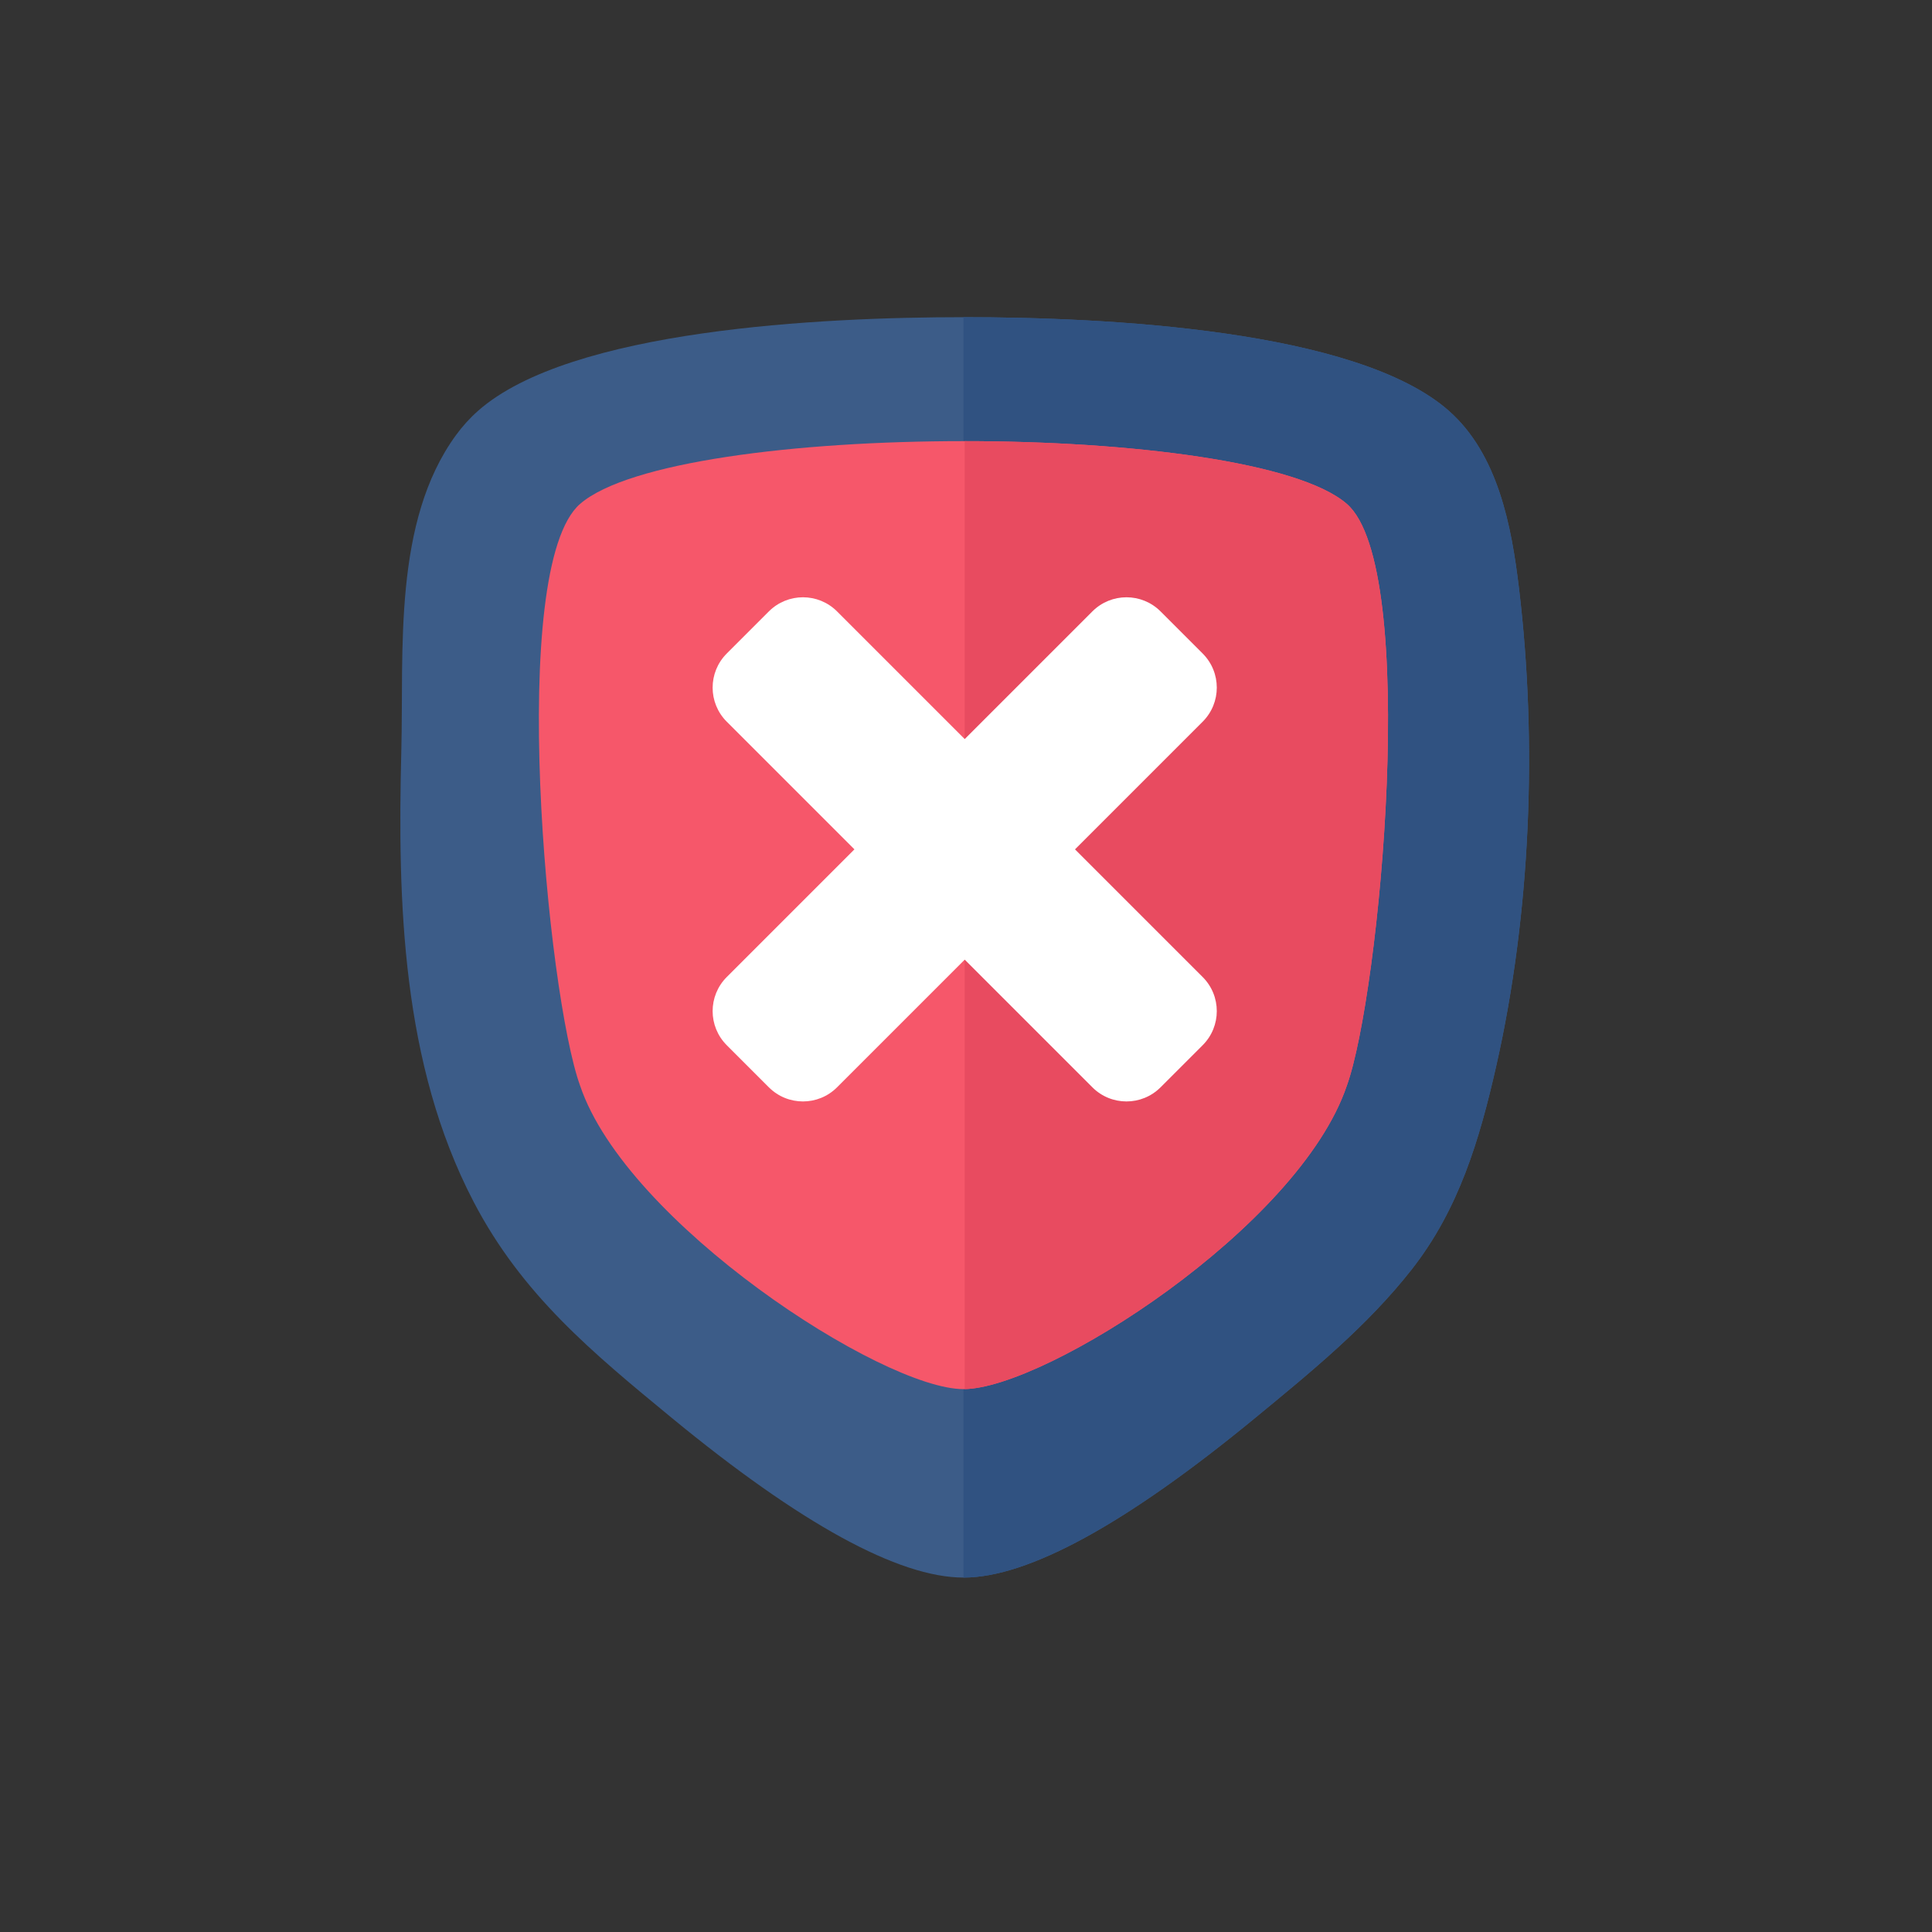
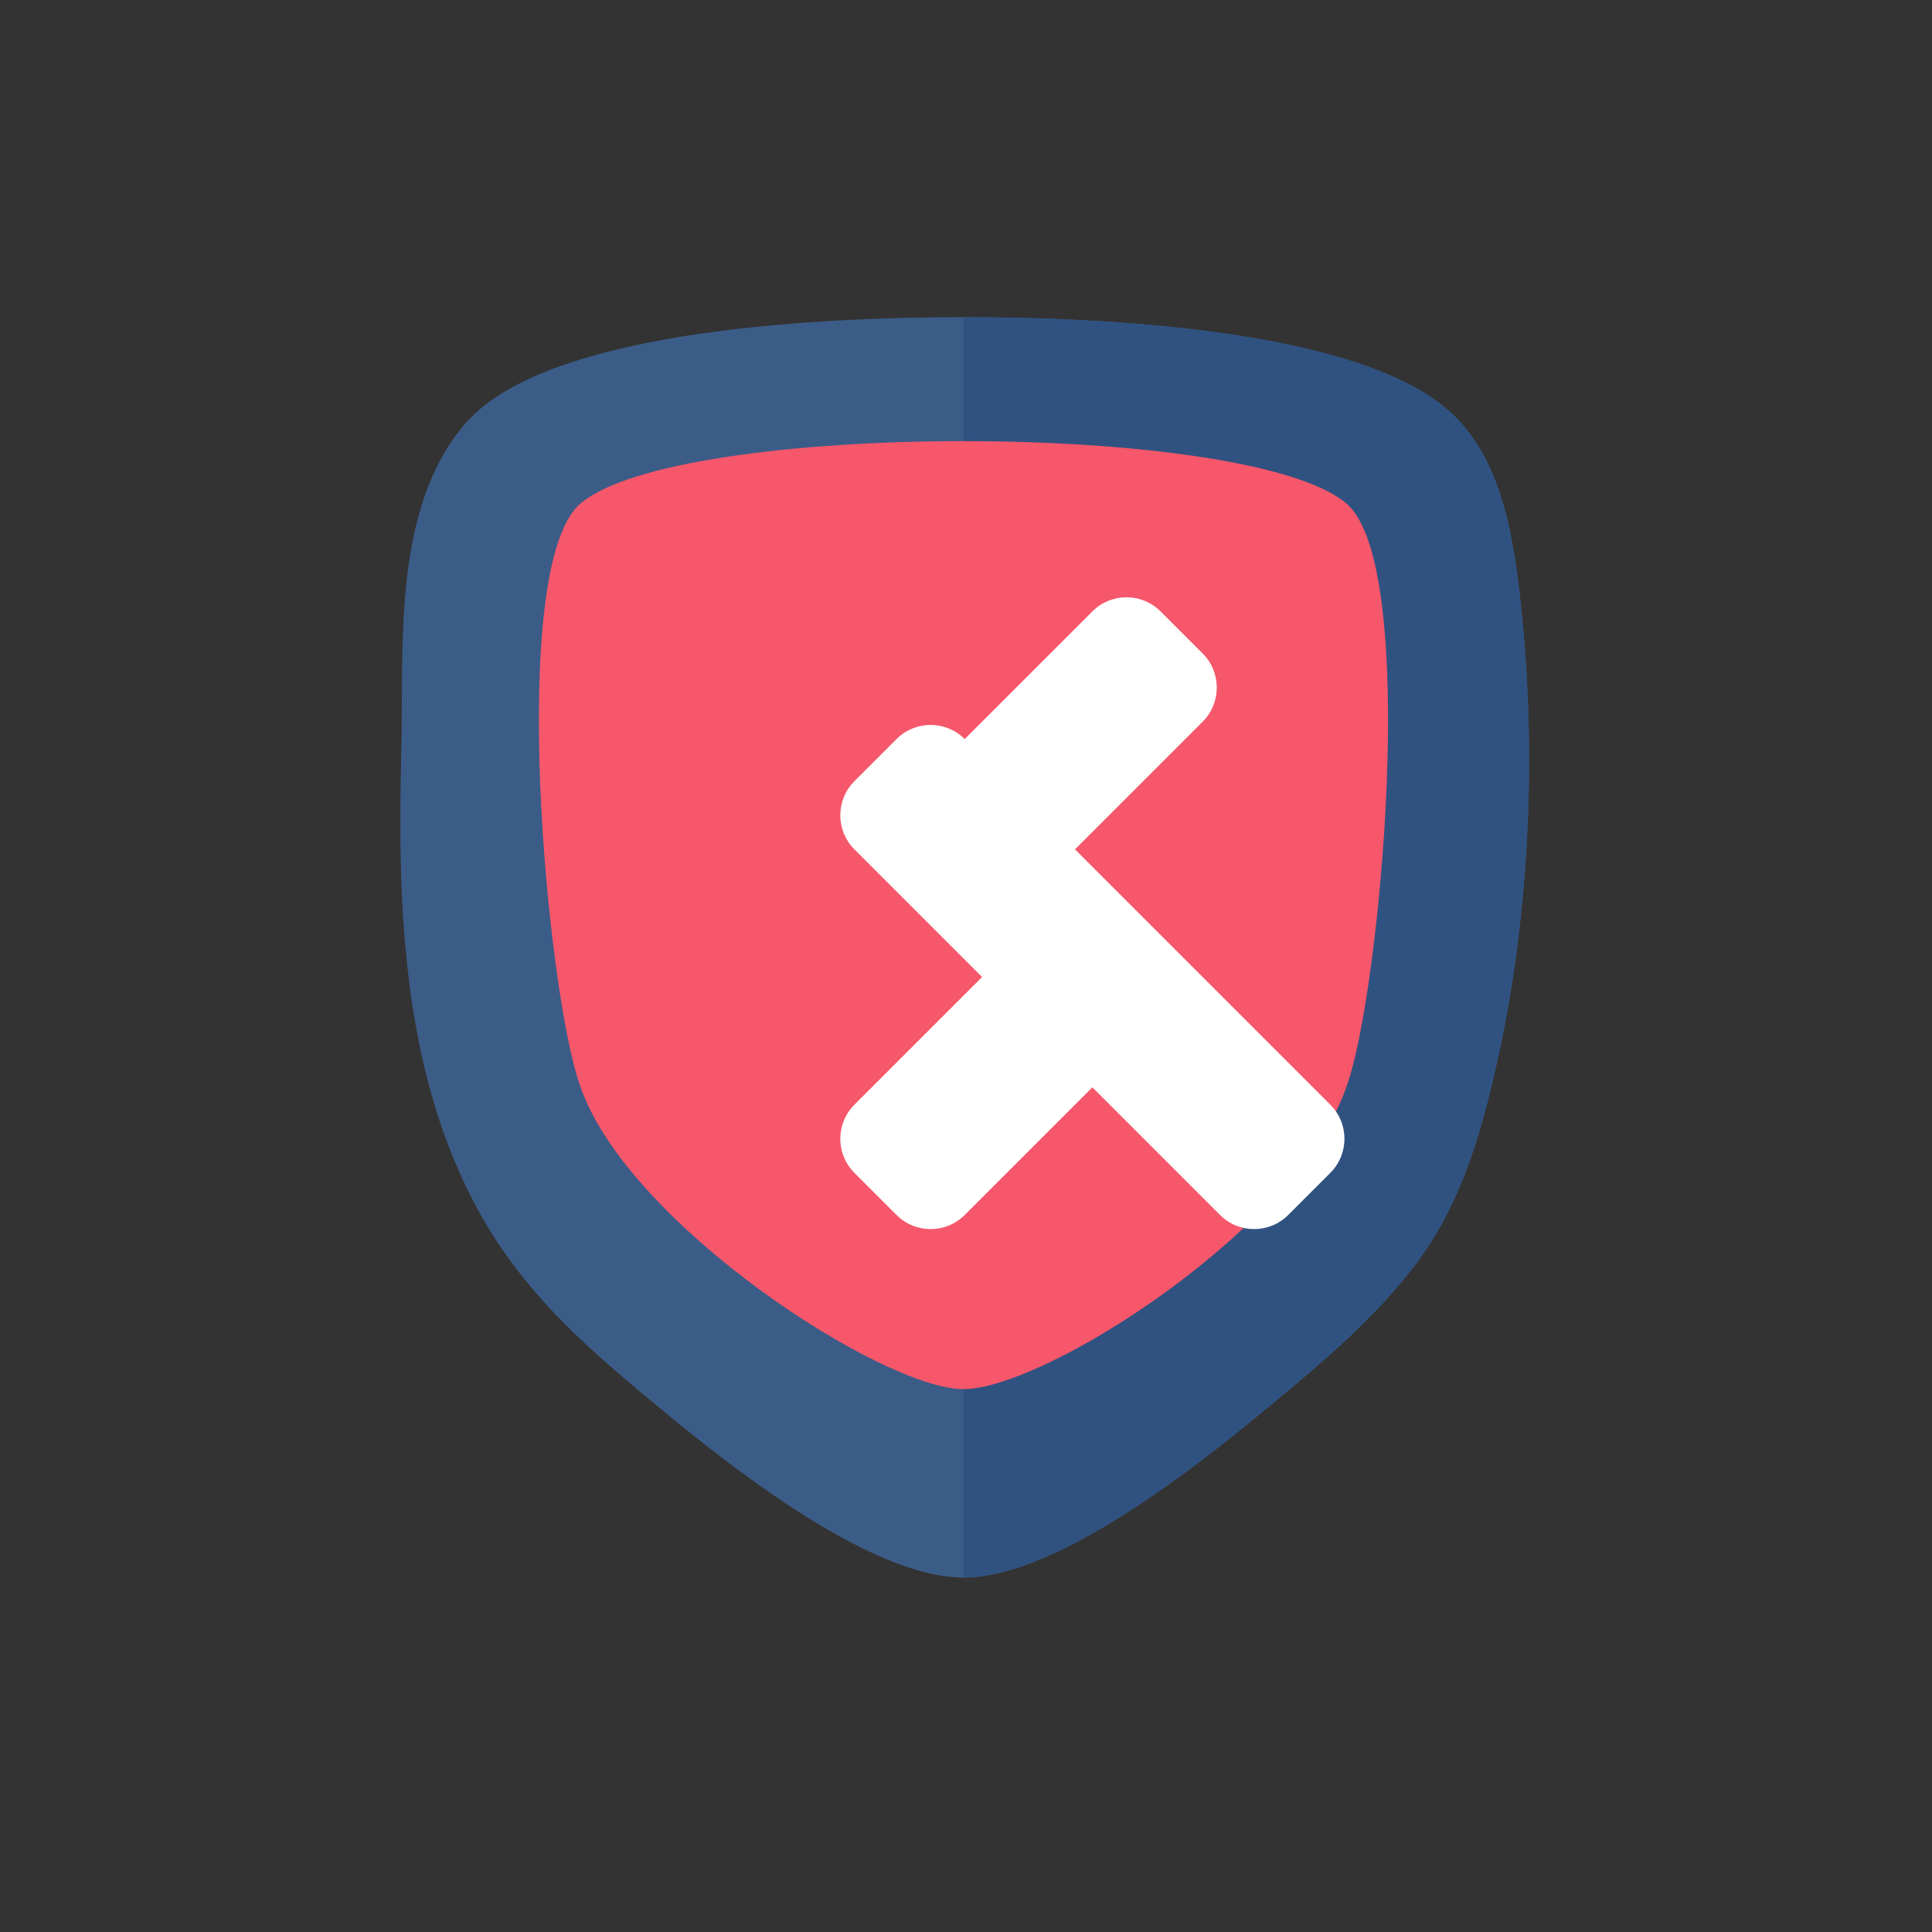
<svg xmlns="http://www.w3.org/2000/svg" version="1.1" id="Layer_1" x="0px" y="0px" viewBox="0 0 2500 2500" style="enable-background:new 0 0 2500 2500;" xml:space="preserve">
  <rect x="0" y="0" width="2500" height="2500" fill="#333333" stroke="none" />
  <style type="text/css">
	.st0{display:none;fill:none;}
	.st1{fill:#3C5C88;}
	.st2{fill:#305281;}
	.st3{fill:#F6576A;}
	.st4{fill:#E84B60;}
	.st5{fill:#FFFFFF;}
</style>
-   <rect class="st0" width="2500" height="2500" />
  <g>
    <g>
      <g>
        <path class="st1" d="M1246.71,2041.37c-83.93,0-211.1-69.66-378-207.06c-102.1-84.05-193.36-159.19-255.96-279.41     c-92.79-178.21-98.43-387.17-93.44-583.43c3.3-129.62-11.08-296.35,70.75-408.44c8.37-11.46,17.87-22,28.51-31.4     c119.3-105.46,444.75-121.2,628.13-121.2c183.38,0,508.83,15.74,628.13,121.2c63.67,56.29,81.05,149.02,90.69,229.23     c24.1,200.6,15.21,421.57-29.37,618.38c-21.67,95.67-48.33,185.47-109.55,263.56c-57.46,73.3-130.38,132.62-201.9,191.5     C1457.82,1971.71,1330.64,2041.37,1246.71,2041.37z" />
      </g>
      <path class="st2" d="M1874.84,531.63c-119.29-105.46-444.75-121.2-628.13-121.2v1630.94c83.93,0,211.11-69.66,378-207.06    c71.52-58.88,144.43-118.21,201.9-191.5c61.22-78.08,87.88-167.89,109.55-263.56c44.58-196.81,53.47-417.78,29.37-618.38    C1955.89,680.66,1938.51,587.92,1874.84,531.63z" />
      <g>
        <path class="st3" d="M750.68,652c-94.87,82.16-42.85,635.02,0,752.97c59.94,177.47,390.6,392.56,496.03,392.56     s433.83-208.92,496.03-392.56c42.85-117.95,94.87-670.82,0-752.97C1617.76,543.76,875.67,543.76,750.68,652z" />
      </g>
      <g>
-         <path class="st4" d="M1742.75,652c-62.34-53.99-278.19-81.04-494.42-81.18v1226.62c107.04-1.99,432.52-209.71,494.42-392.47     C1785.6,1287.02,1837.61,734.16,1742.75,652z" />
-       </g>
+         </g>
    </g>
-     <path class="st5" d="M1391.05,1099.07l165.19-165.19c24.37-24.37,24.37-63.87,0-88.24l-54.48-54.48   c-24.37-24.37-63.87-24.37-88.24,0l-165.19,165.19l-165.19-165.19c-24.37-24.37-63.87-24.37-88.24,0l-54.48,54.48   c-24.37,24.37-24.37,63.87,0,88.24l165.19,165.19l-165.19,165.19c-24.37,24.37-24.37,63.87,0,88.24l54.48,54.48   c24.37,24.37,63.87,24.37,88.24,0l165.19-165.19l165.19,165.19c24.37,24.37,63.87,24.37,88.24,0l54.48-54.48   c24.37-24.37,24.37-63.87,0-88.24L1391.05,1099.07z" />
+     <path class="st5" d="M1391.05,1099.07l165.19-165.19c24.37-24.37,24.37-63.87,0-88.24l-54.48-54.48   c-24.37-24.37-63.87-24.37-88.24,0l-165.19,165.19c-24.37-24.37-63.87-24.37-88.24,0l-54.48,54.48   c-24.37,24.37-24.37,63.87,0,88.24l165.19,165.19l-165.19,165.19c-24.37,24.37-24.37,63.87,0,88.24l54.48,54.48   c24.37,24.37,63.87,24.37,88.24,0l165.19-165.19l165.19,165.19c24.37,24.37,63.87,24.37,88.24,0l54.48-54.48   c24.37-24.37,24.37-63.87,0-88.24L1391.05,1099.07z" />
  </g>
</svg>